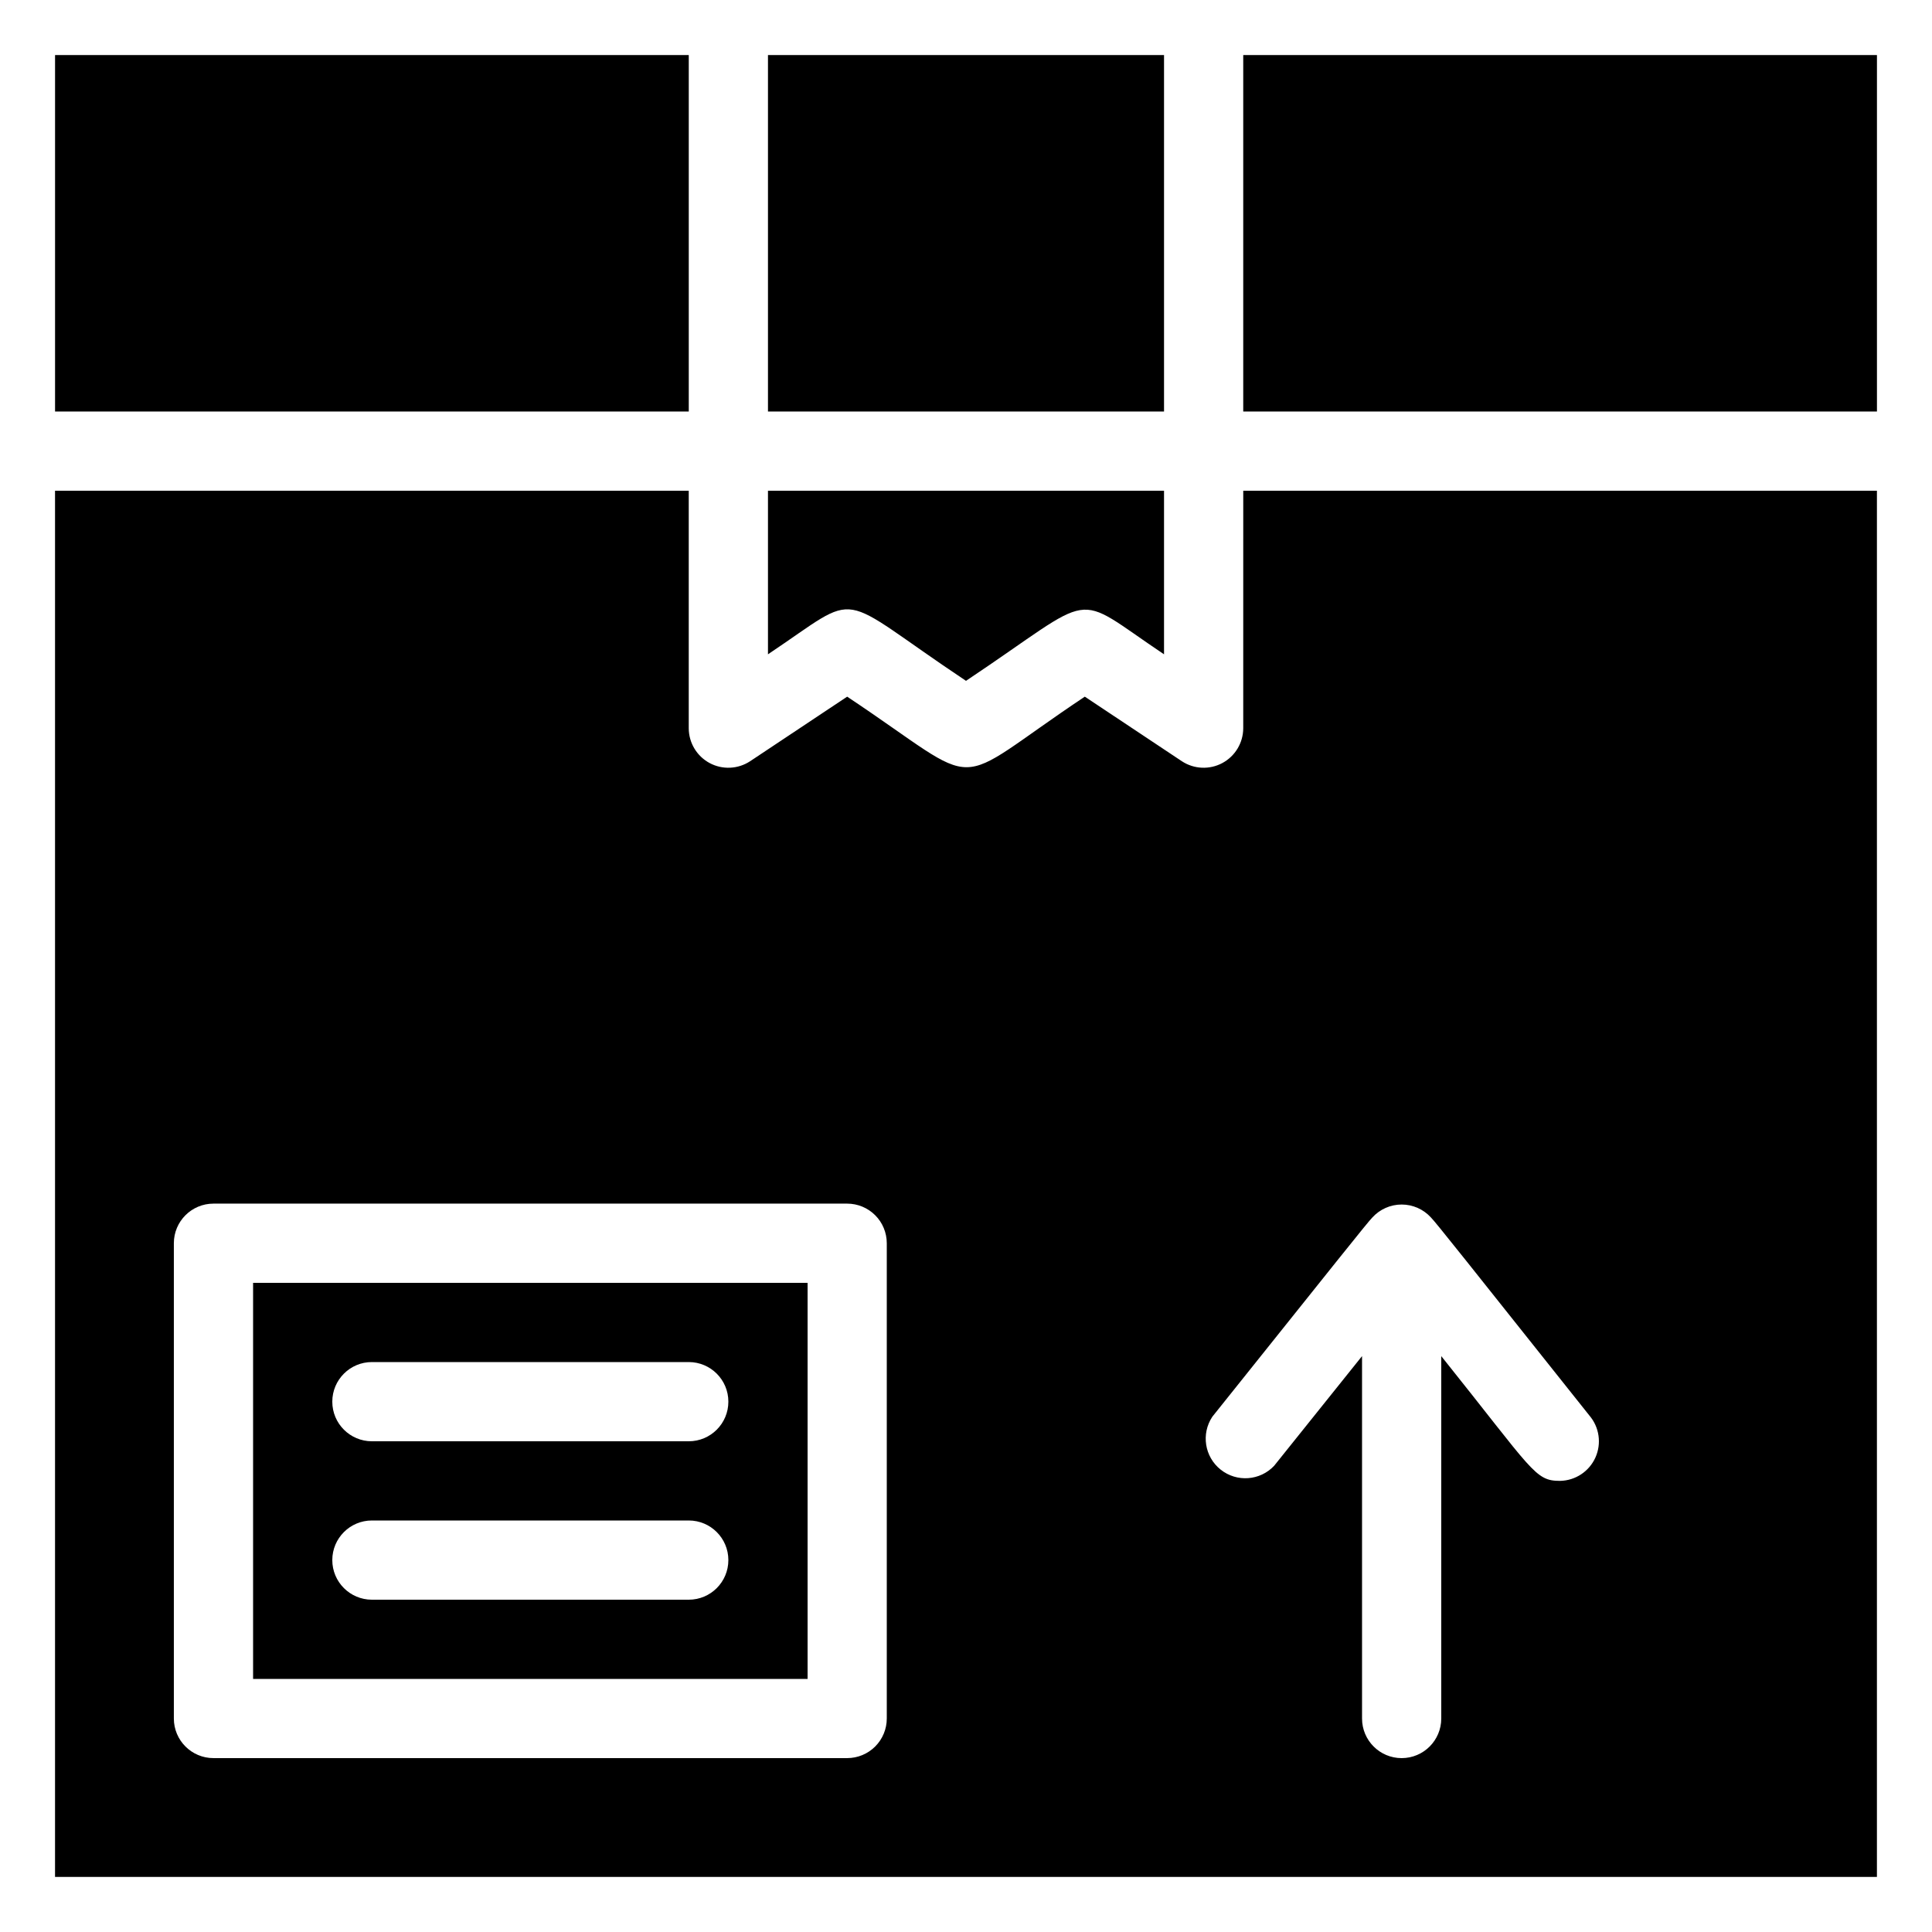
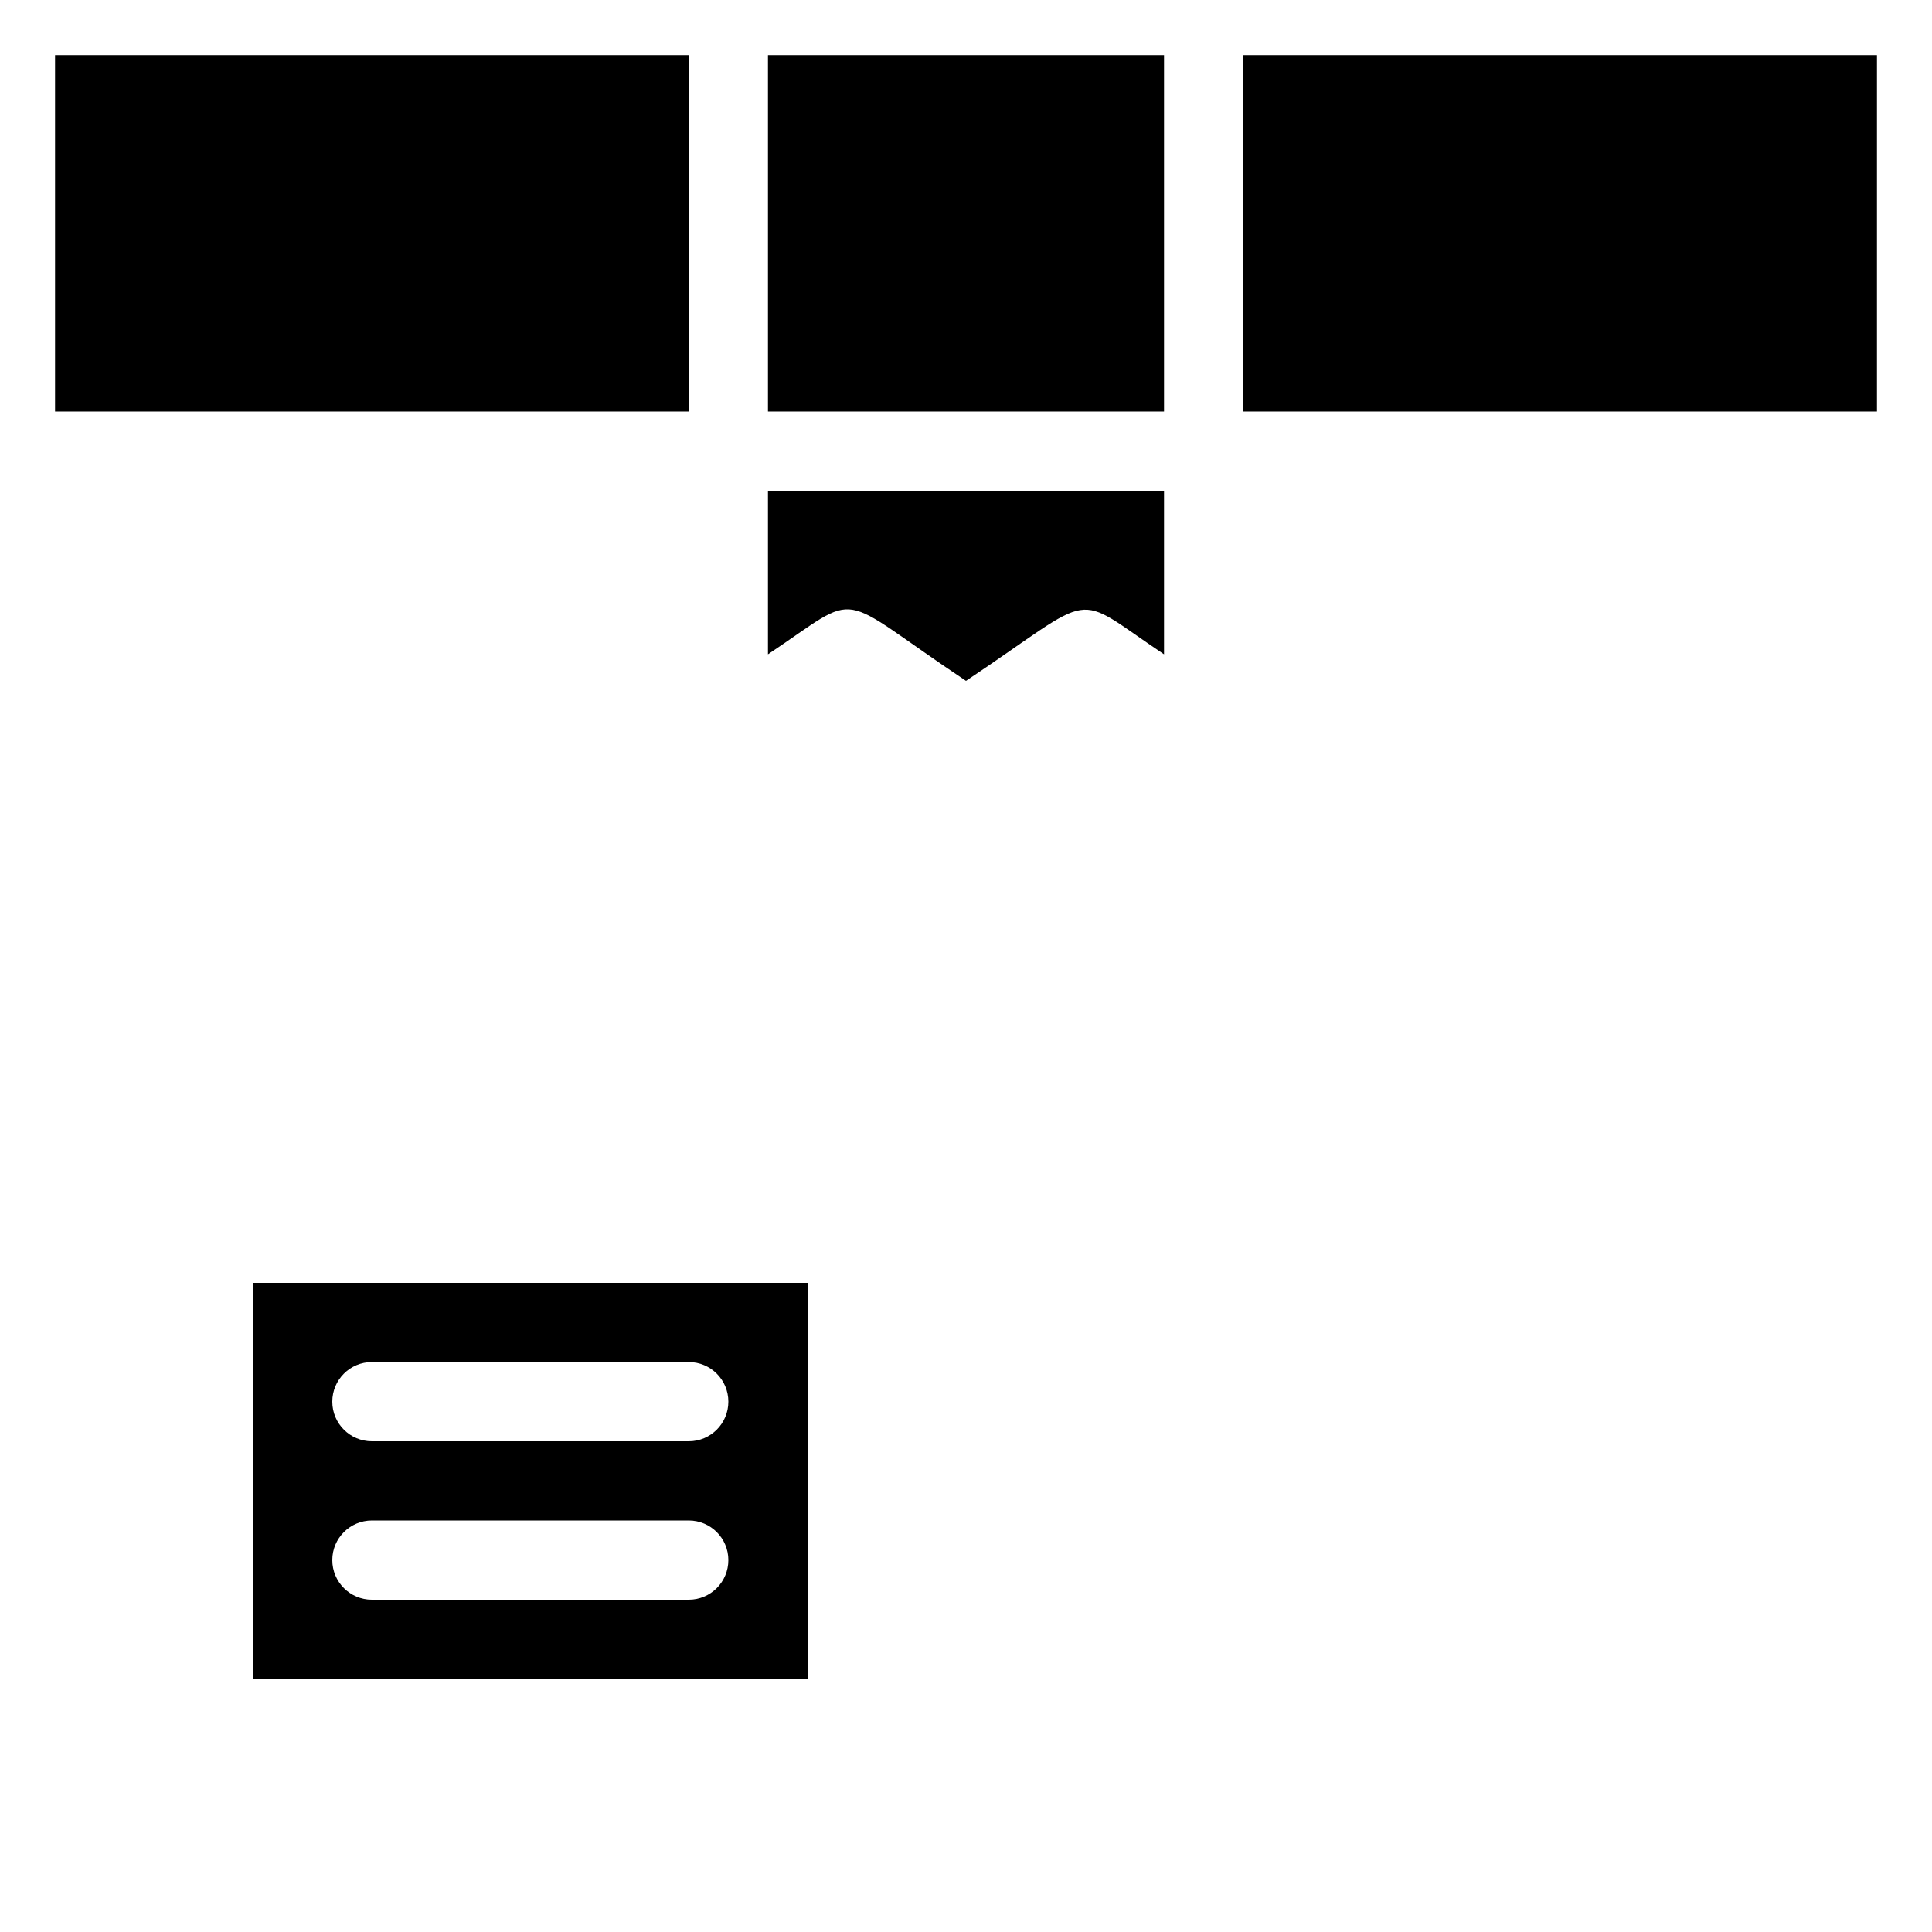
<svg xmlns="http://www.w3.org/2000/svg" fill="#000000" width="800px" height="800px" version="1.1" viewBox="144 144 512 512">
  <g>
-     <path d="m473.47 337.02c-0.023 3.848-2.148 7.379-5.543 9.199-3.394 1.816-7.512 1.629-10.727-0.488l-25.715-17.109c-37.156 24.77-25.297 25.086-62.977 0l-25.715 17.109c-3.219 2.117-7.336 2.305-10.73 0.488-3.394-1.82-5.519-5.352-5.539-9.199v-62.977h-167.94v367.36h482.82v-367.36h-167.93zm-94.465 262.4c0 2.785-1.105 5.453-3.074 7.422s-4.641 3.074-7.422 3.074h-167.94c-5.797 0-10.496-4.699-10.496-10.496v-125.95c0-5.797 4.699-10.496 10.496-10.496h167.94c2.781 0 5.453 1.105 7.422 3.074 1.969 1.965 3.074 4.637 3.074 7.422zm128.68-132.77c1.988-2.188 4.809-3.438 7.766-3.438 2.961 0 5.781 1.25 7.769 3.438 1.258 1.258 9.238 11.336 41.984 52.48 2.641 3.086 3.262 7.414 1.602 11.121-1.66 3.703-5.309 6.117-9.371 6.195-6.719 0-7.031-2.519-31.488-33.062v96.039c0 5.797-4.699 10.496-10.496 10.496s-10.496-4.699-10.496-10.496v-96.039l-23.301 29.074c-3.742 3.965-9.895 4.406-14.164 1.012-4.266-3.391-5.227-9.484-2.207-14.027 33.168-41.457 41.145-51.535 42.402-52.793z" />
    <path d="m211.07 588.93h146.95v-104.96h-146.95zm31.488-83.969h83.969c5.797 0 10.496 4.699 10.496 10.496s-4.699 10.496-10.496 10.496h-83.969c-5.797 0-10.496-4.699-10.496-10.496s4.699-10.496 10.496-10.496zm0 41.984h83.969c5.797 0 10.496 4.699 10.496 10.496s-4.699 10.496-10.496 10.496h-83.969c-5.797 0-10.496-4.699-10.496-10.496s4.699-10.496 10.496-10.496z" />
    <path d="m158.59 158.59h167.94v94.465h-167.94z" />
    <path d="m473.47 158.59h167.94v94.465h-167.94z" />
    <path d="m347.52 158.59h104.96v94.465h-104.96z" />
    <path d="m400 324.43c35.688-23.824 27.395-23.824 52.48-7.031v-43.348h-104.96v43.348c25.609-17.109 16.898-16.688 52.48 7.031z" />
  </g>
</svg>